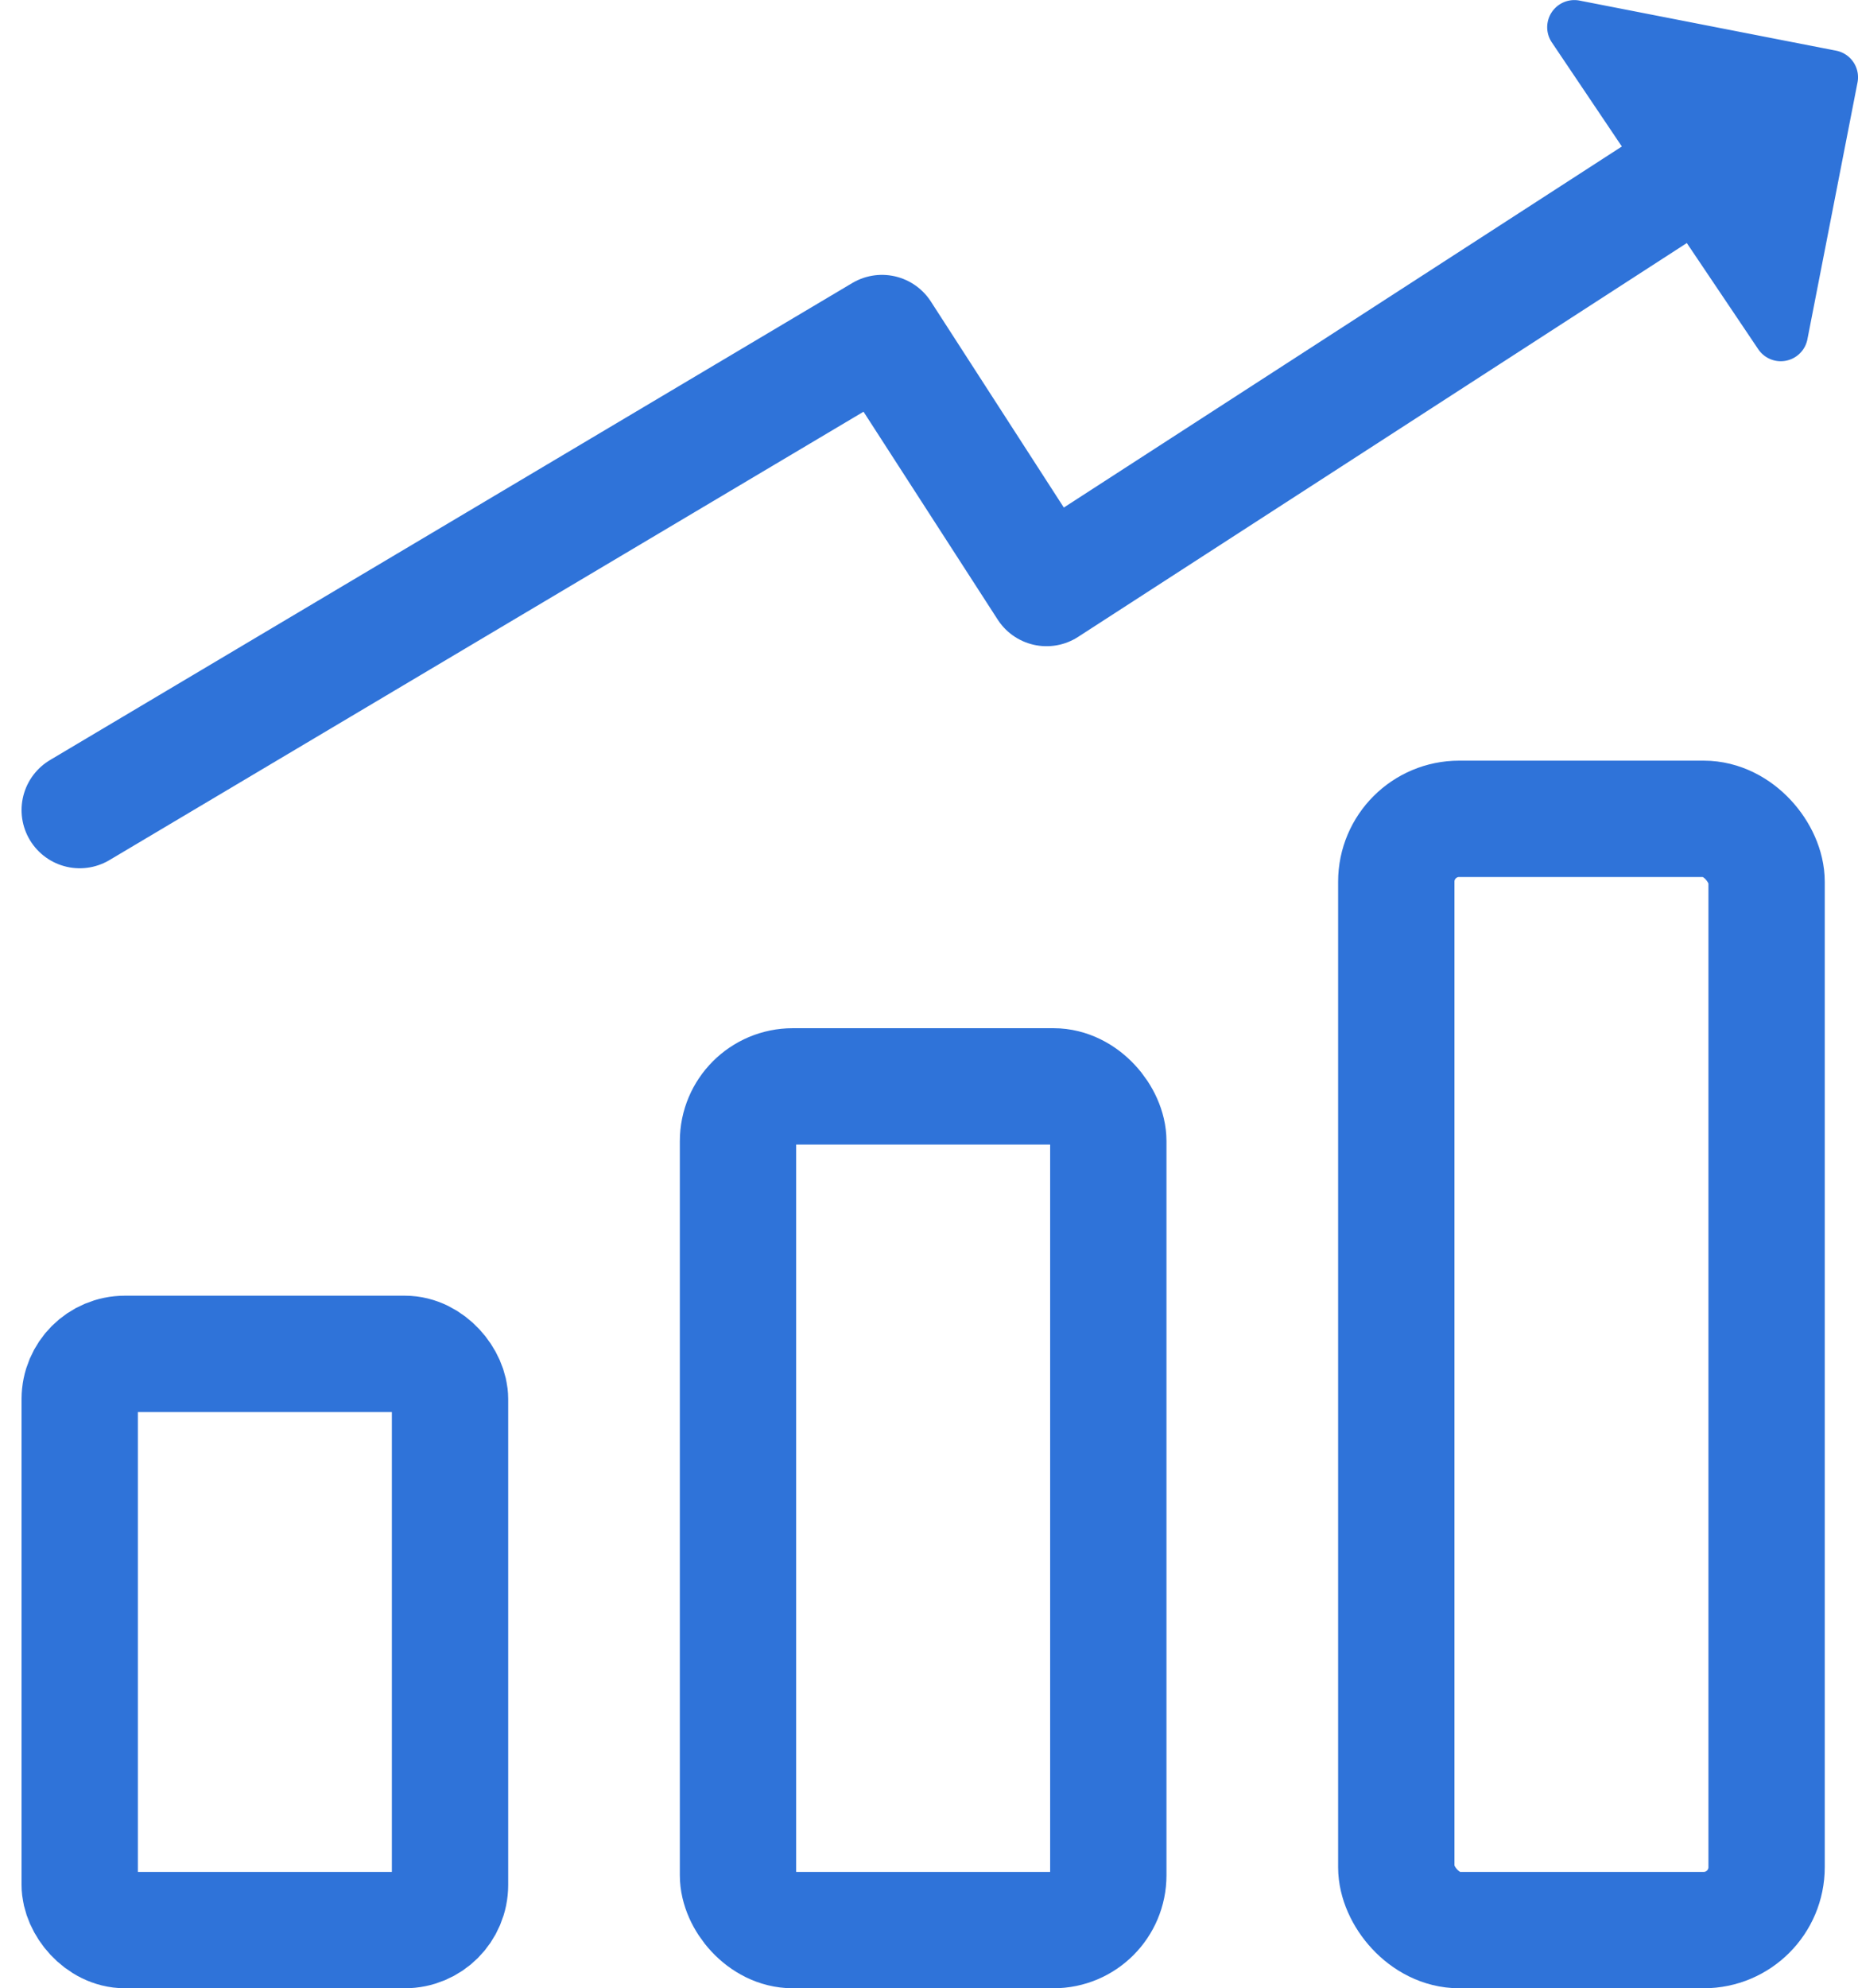
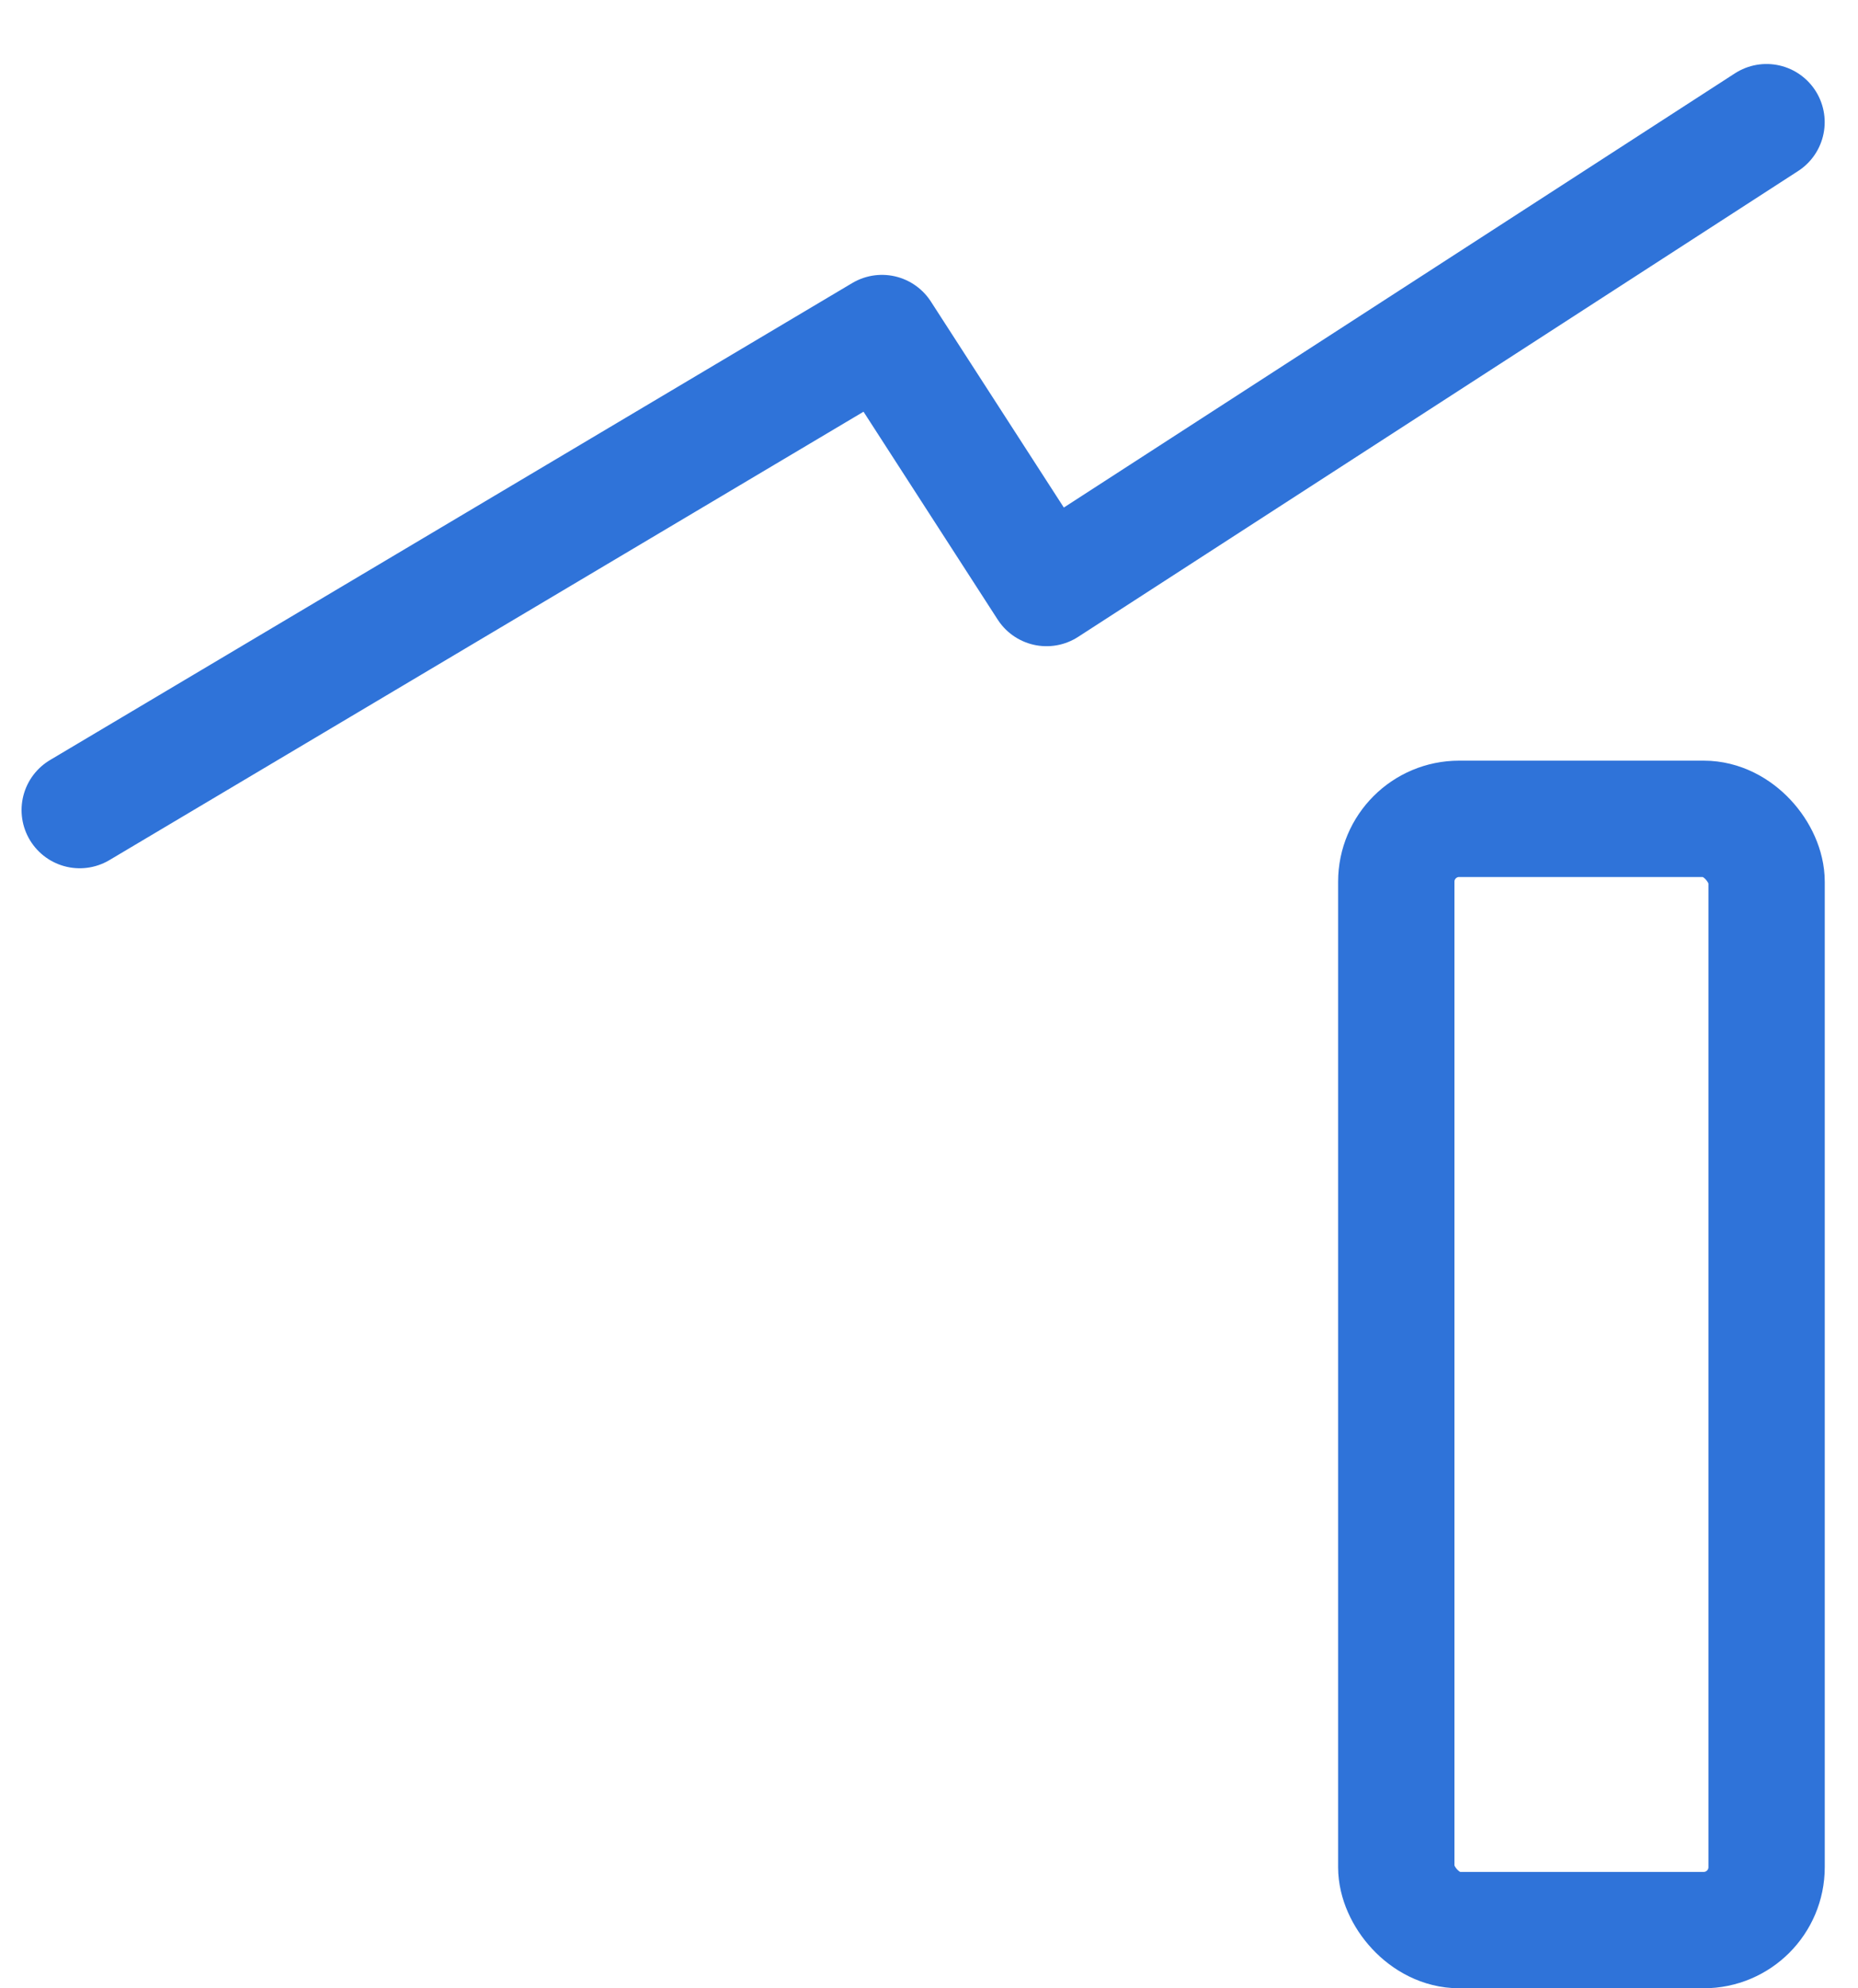
<svg xmlns="http://www.w3.org/2000/svg" width="29.086" height="31.115" viewBox="0 0 29.086 31.115">
  <g id="ico_effect" transform="translate(15.167 15.102)">
    <g id="グループ_6196" data-name="グループ 6196" transform="translate(-13.919 -15.102)">
-       <rect id="長方形_3809" data-name="長方形 3809" width="5.797" height="9.017" rx="0.708" transform="translate(0 21.187)" fill="none" stroke="#2f73d9" stroke-linecap="round" stroke-linejoin="round" stroke-width="1.821" />
-       <rect id="長方形_3810" data-name="長方形 3810" width="5.797" height="13.203" rx="0.857" transform="translate(10.305 17.001)" fill="none" stroke="#2f73d9" stroke-linecap="round" stroke-linejoin="round" stroke-width="1.821" />
      <rect id="長方形_3811" data-name="長方形 3811" width="5.797" height="17.39" rx="0.984" transform="translate(20.61 12.814)" fill="none" stroke="#2f73d9" stroke-linecap="round" stroke-linejoin="round" stroke-width="1.821" />
      <path id="パス_27740" data-name="パス 27740" d="M1.5,13.914,14.059,6.449l2.576,3.99,11.271-7.29" transform="translate(-1.5 -1.237)" fill="none" stroke="#2f73d9" stroke-linecap="round" stroke-linejoin="round" stroke-width="1.821" />
-       <path id="パス_27741" data-name="パス 27741" d="M39.847.009l4.017.784a.424.424,0,0,1,.335.5l-.784,4.017a.425.425,0,0,1-.769.156L39.413.662A.425.425,0,0,1,39.847.009Z" transform="translate(-16.369 0)" fill="#2f73d9" />
    </g>
  </g>
</svg>